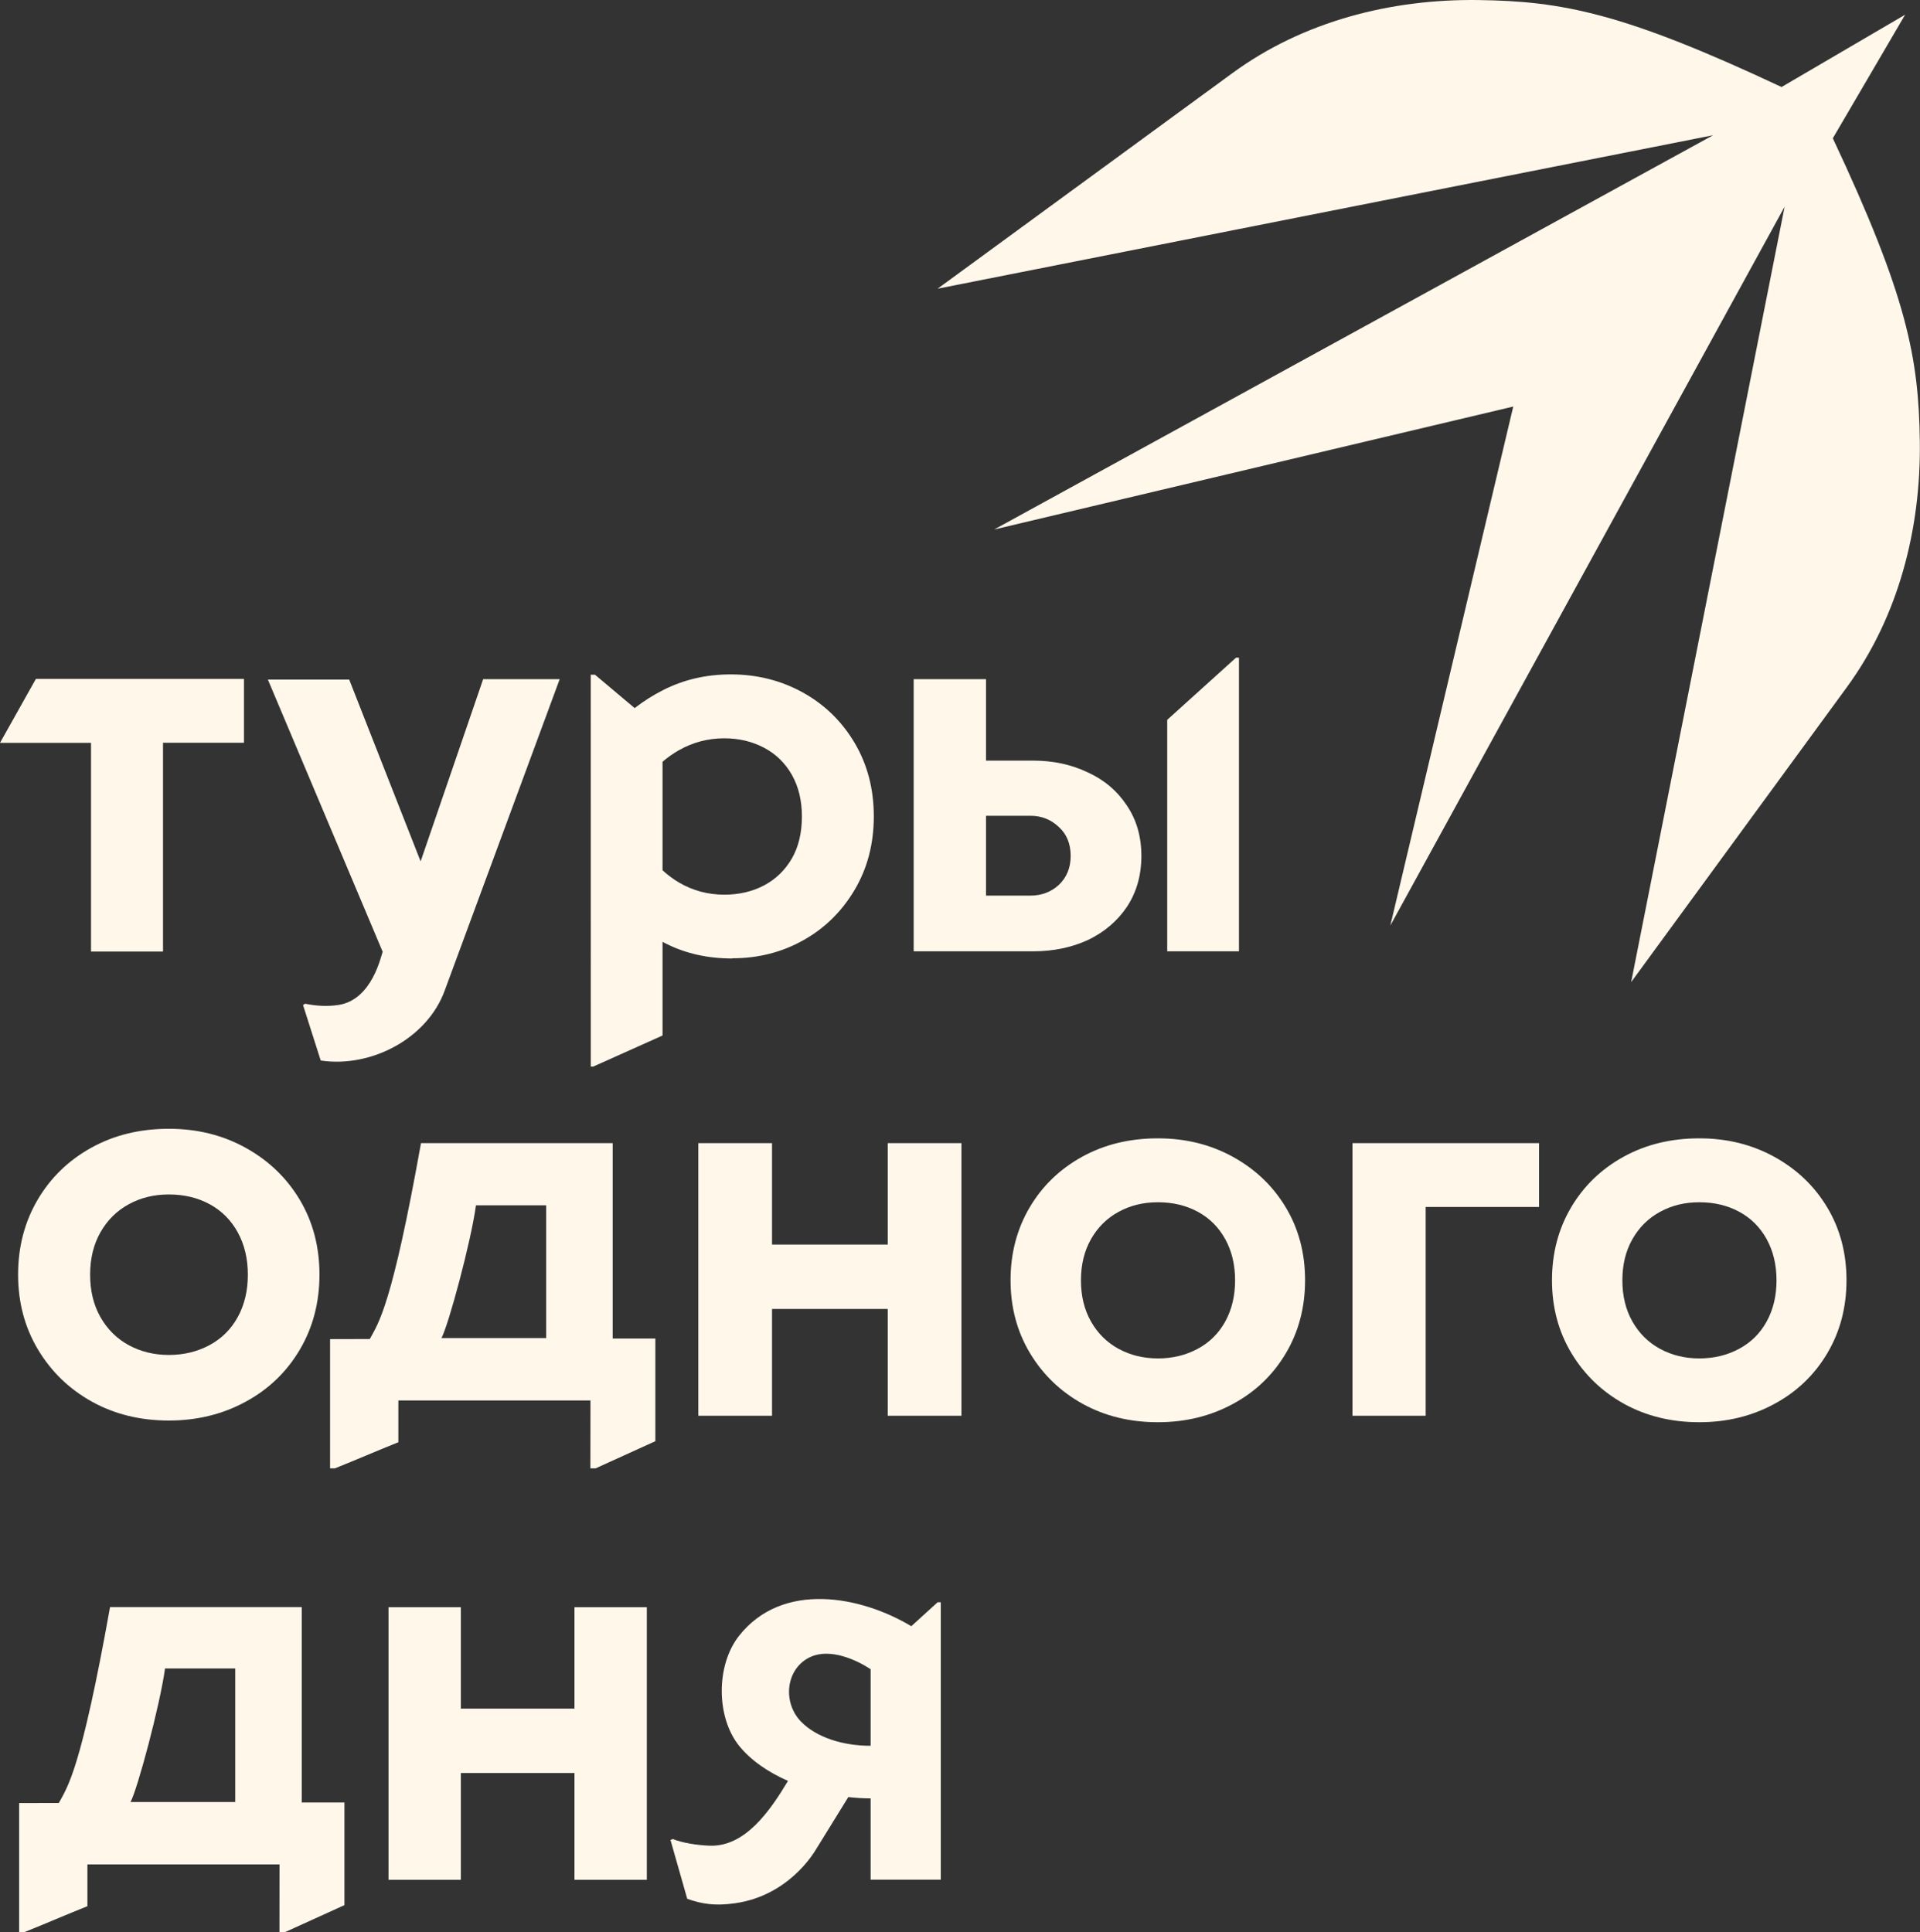
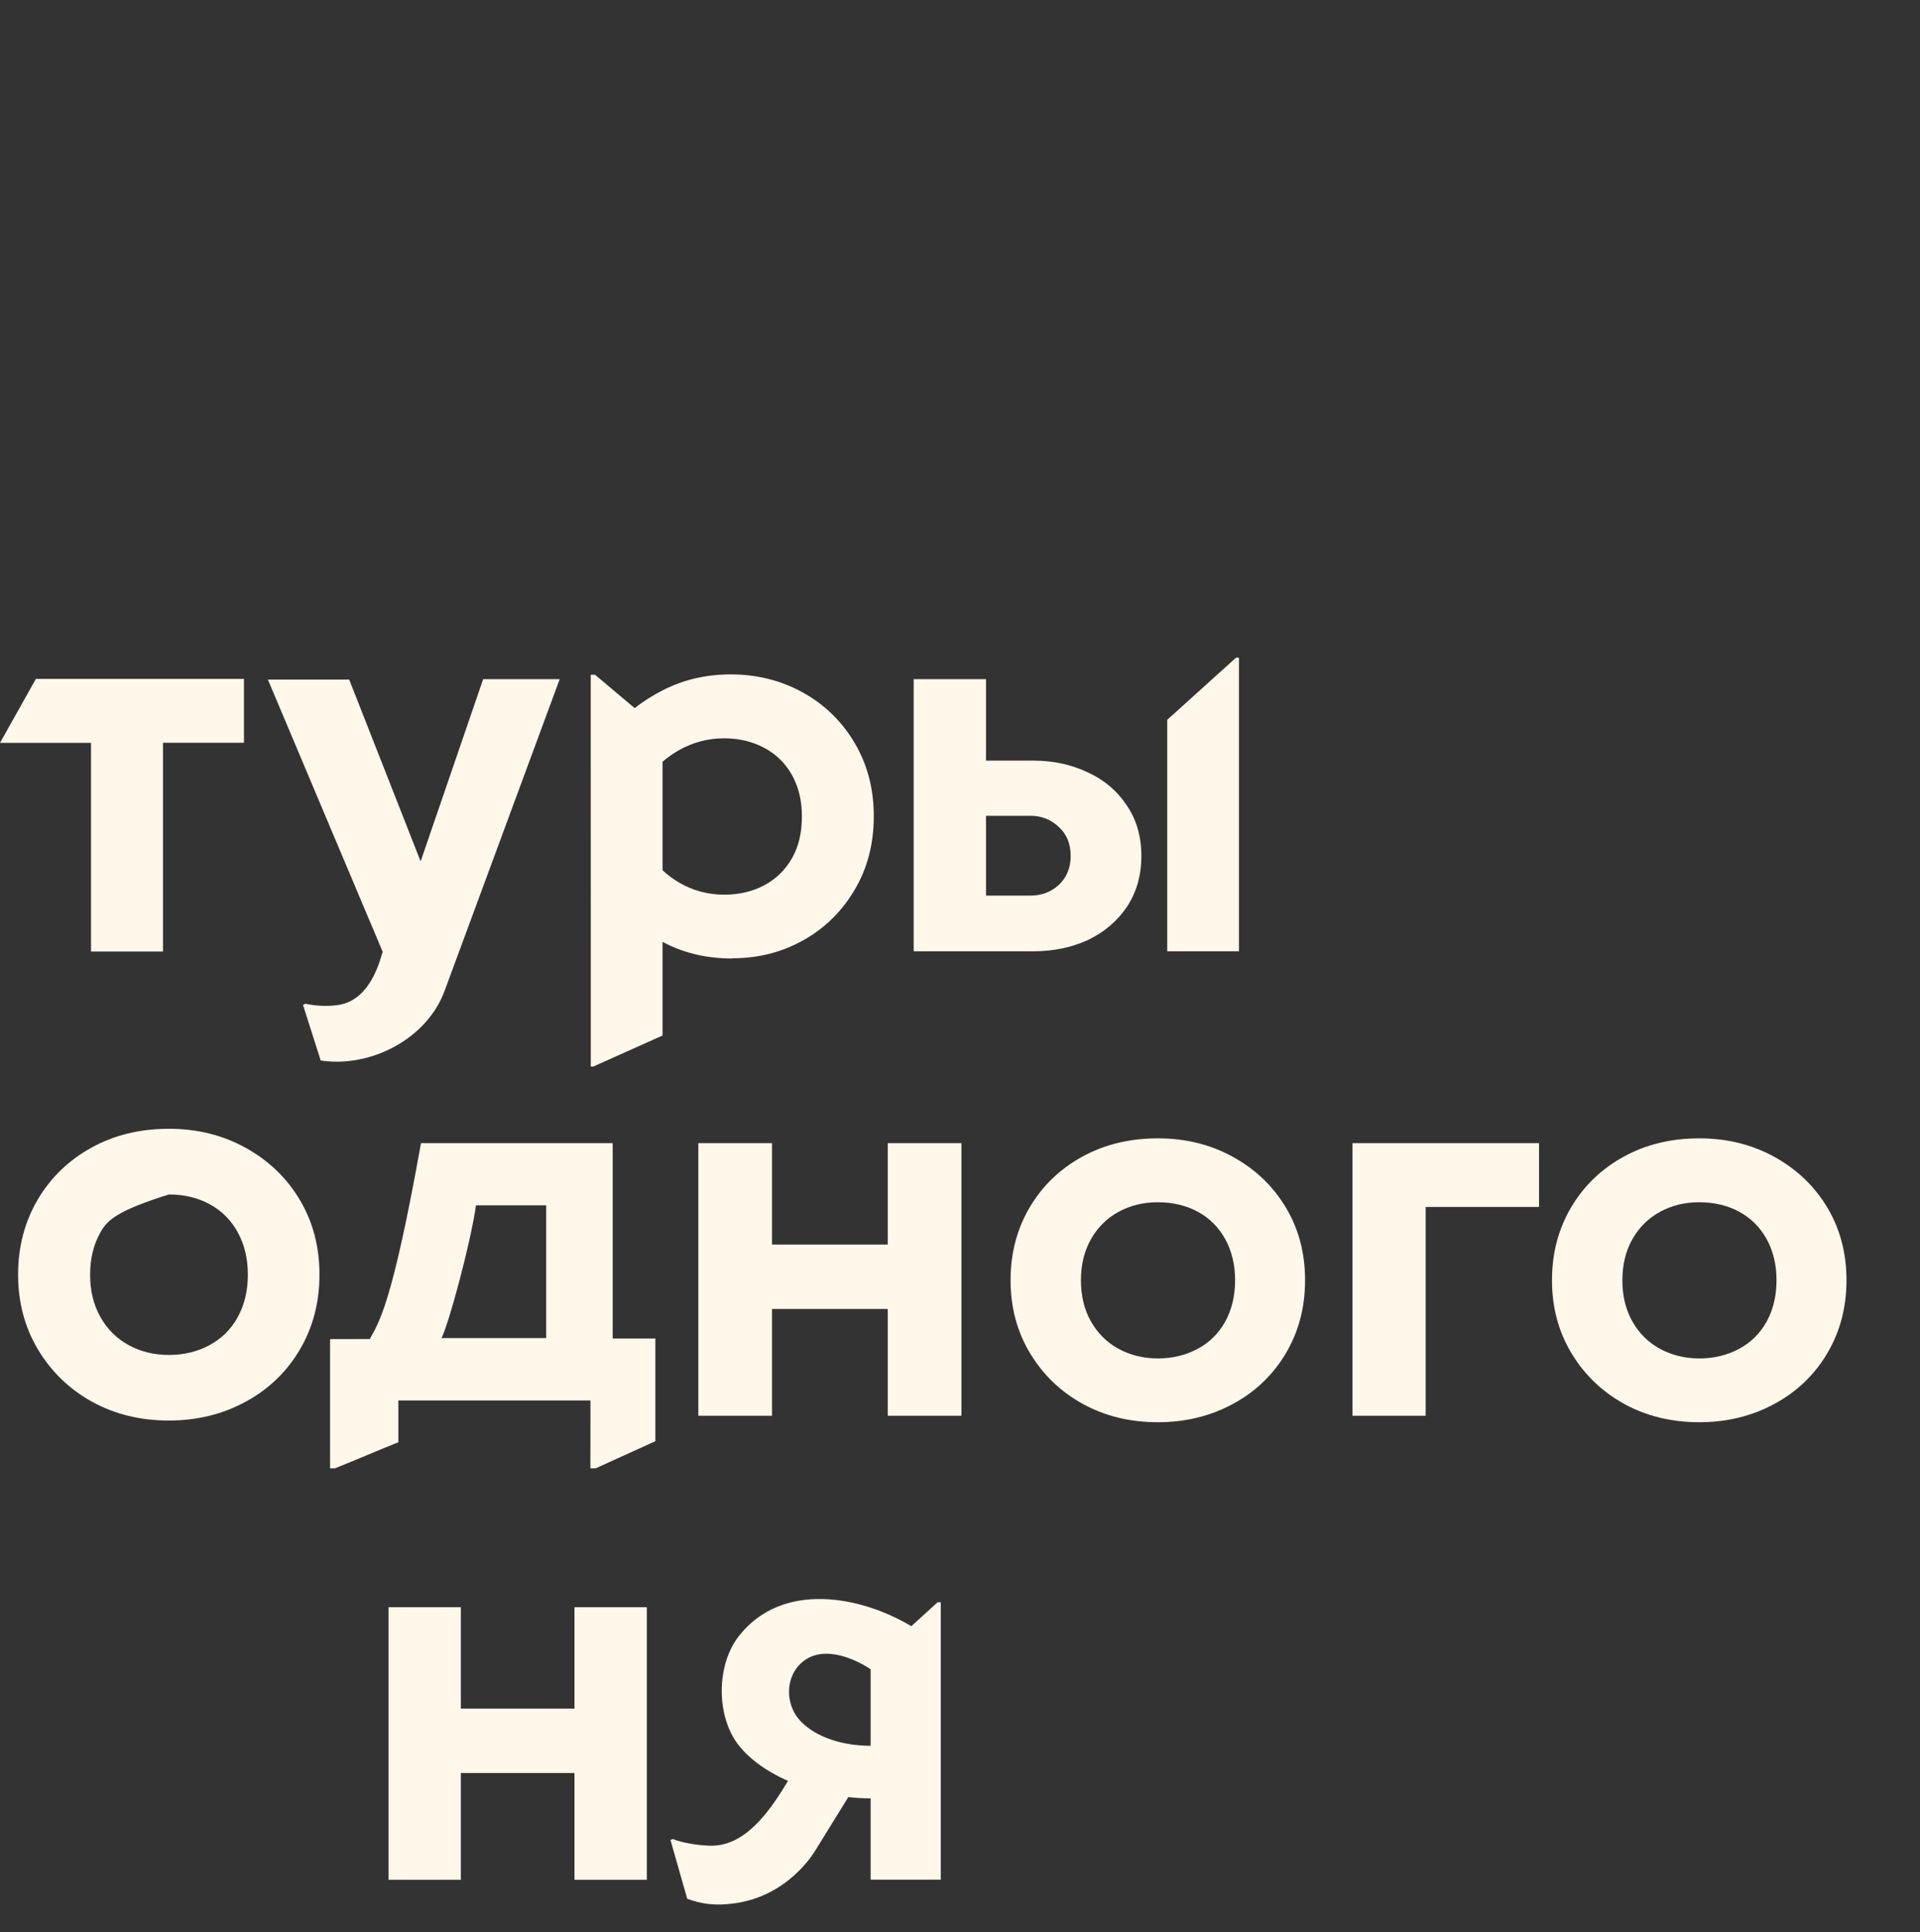
<svg xmlns="http://www.w3.org/2000/svg" width="457" height="460" viewBox="0 0 457 460" fill="none">
  <rect x="0" y="0" width="457" height="460" fill="#333333" stroke="none" />
  <path fill-rule="evenodd" clip-rule="evenodd" d="M234.691 181.068H245.913C250.674 181.068 255.011 182.003 258.921 183.873C262.832 185.658 265.935 188.293 268.23 191.779C270.526 195.179 271.673 199.176 271.673 203.766C271.673 208.357 270.526 212.395 268.23 215.881C265.935 219.281 262.832 221.917 258.921 223.788C255.011 225.573 250.674 226.466 245.913 226.466H217.475V161.683H234.691V181.068ZM234.691 213.203H245.276C247.911 213.203 250.164 212.353 252.034 210.653C253.904 208.867 254.841 206.572 254.841 203.766C254.841 200.876 253.904 198.581 252.034 196.88C250.164 195.095 247.911 194.202 245.276 194.202H234.691V213.203Z" fill="#FFF7EA" />
  <path d="M294.901 156.56V226.466H277.822V171.362L294.201 156.56H294.901Z" fill="#FFF7EA" />
  <path d="M133.218 161.683L105.891 235.693C101.739 247.298 88.233 254.259 76.338 252.462L72.123 239.241L72.642 238.942C75.066 239.441 77.769 239.655 80.527 239.241C88.608 238.032 90.663 227.559 91.089 226.584L63.763 161.781H83.119L100.118 205.059L115 161.683H133.218Z" fill="#FFF7EA" />
  <path d="M21.666 226.522V176.838H0L8.54 161.621H58.069V176.814H38.801V226.522H21.689H21.666Z" fill="#FFF7EA" />
  <path fill-rule="evenodd" clip-rule="evenodd" d="M173.925 160.544C180.171 160.544 185.892 161.98 191.085 164.851C196.278 167.722 200.395 171.74 203.434 176.883C206.474 182.026 207.982 187.84 207.982 194.347C207.982 200.854 206.473 206.667 203.434 211.81C200.395 216.953 196.326 220.972 191.228 223.819C186.131 226.689 180.482 228.125 174.332 228.125L174.284 228.173C168.468 228.173 163.203 227 158.512 224.631C158.239 224.494 157.968 224.353 157.698 224.209V246.51L141.188 253.911H140.619L140.61 160.617H141.615L151.059 168.567C153.176 166.928 155.437 165.495 157.842 164.276C162.724 161.788 168.109 160.544 173.925 160.544ZM172.393 175.759C168.516 175.759 164.902 176.716 161.576 178.605C160.227 179.372 158.934 180.285 157.698 181.34V207.172C158.946 208.324 160.277 209.312 161.694 210.135C164.949 212.025 168.516 212.982 172.393 212.982C175.935 212.982 179.095 212.24 181.895 210.757C184.671 209.274 186.873 207.145 188.476 204.37C190.08 201.595 190.869 198.246 190.869 194.37C190.869 190.495 190.056 187.266 188.476 184.443C186.873 181.62 184.647 179.467 181.823 177.984C178.999 176.501 175.84 175.759 172.393 175.759Z" fill="#FFF7EA" />
  <path fill-rule="evenodd" clip-rule="evenodd" d="M175.917 389.407C186.262 376.313 204.918 379.936 216.907 387.129L223.168 381.436H223.926V447.476H207.229V428.119C205.497 428.119 203.715 428.012 201.916 427.805L194.287 440.158C193.541 441.428 187.53 451.283 174.992 453.078C170.008 453.792 167.013 453.216 163.579 452.029L159.583 437.999L160.162 437.798C162.517 438.753 166.03 439.272 168.892 439.377C177.342 439.691 183.25 431.142 187.556 423.963C182.837 421.882 178.704 419.062 175.917 415.595C170.456 408.799 170.38 396.416 175.917 389.407ZM207.229 397.377C203.812 395.1 197.655 392.339 192.996 394.408C187.012 397.067 186.137 405.275 190.718 409.902C194.434 413.655 200.682 415.595 207.229 415.595V397.377Z" fill="#FFF7EA" />
  <path d="M109.695 382.603V406.748H136.735V382.603H153.958V447.504H136.735V422.08H109.695V447.504H92.472V382.603L109.695 382.603Z" fill="#FFF7EA" />
-   <path d="M71.822 429.099V382.574H26.195C19.257 421.346 16.131 425.304 14.004 429.208L4.554 429.232V459.992L5.693 460C10.883 457.927 15.619 455.854 20.808 453.781V443.837H66.53C66.53 449.22 66.522 454.602 66.514 459.992L67.748 460L81.98 453.53V429.091H71.822V429.099ZM55.993 428.981H31.069C32.746 425.875 38.085 405.906 39.282 397.184H55.993V428.981Z" fill="#FFF7EA" />
-   <path d="M40.211 338.168C33.378 338.168 27.28 336.669 21.867 333.669C16.479 330.67 12.194 326.539 9.034 321.253C5.875 315.967 4.308 310.017 4.308 303.428C4.308 296.839 5.851 290.914 8.961 285.603C12.071 280.317 16.357 276.187 21.794 273.188C27.231 270.188 33.378 268.713 40.186 268.713C46.995 268.713 53.044 270.237 58.505 273.261C63.991 276.31 68.277 280.44 71.387 285.677C74.497 290.914 76.04 296.839 76.04 303.428C76.04 310.017 74.497 315.967 71.387 321.253C68.277 326.539 63.991 330.694 58.505 333.669C53.019 336.669 46.921 338.168 40.186 338.168H40.211ZM40.211 322.556C43.762 322.556 46.97 321.769 49.86 320.221C52.75 318.672 55.003 316.434 56.595 313.533C58.187 310.632 58.995 307.264 58.995 303.453C58.995 299.642 58.187 296.274 56.595 293.373C55.003 290.471 52.774 288.234 49.933 286.685C47.093 285.136 43.835 284.35 40.211 284.35C36.586 284.35 33.476 285.136 30.635 286.685C27.794 288.234 25.541 290.471 23.9 293.373C22.259 296.274 21.451 299.642 21.451 303.453C21.451 307.264 22.259 310.632 23.9 313.533C25.541 316.434 27.794 318.672 30.635 320.221C33.476 321.769 36.684 322.556 40.211 322.556Z" fill="#FFF7EA" />
+   <path d="M40.211 338.168C33.378 338.168 27.28 336.669 21.867 333.669C16.479 330.67 12.194 326.539 9.034 321.253C5.875 315.967 4.308 310.017 4.308 303.428C4.308 296.839 5.851 290.914 8.961 285.603C12.071 280.317 16.357 276.187 21.794 273.188C27.231 270.188 33.378 268.713 40.186 268.713C46.995 268.713 53.044 270.237 58.505 273.261C63.991 276.31 68.277 280.44 71.387 285.677C74.497 290.914 76.04 296.839 76.04 303.428C76.04 310.017 74.497 315.967 71.387 321.253C68.277 326.539 63.991 330.694 58.505 333.669C53.019 336.669 46.921 338.168 40.186 338.168H40.211ZM40.211 322.556C43.762 322.556 46.97 321.769 49.86 320.221C52.75 318.672 55.003 316.434 56.595 313.533C58.187 310.632 58.995 307.264 58.995 303.453C58.995 299.642 58.187 296.274 56.595 293.373C55.003 290.471 52.774 288.234 49.933 286.685C47.093 285.136 43.835 284.35 40.211 284.35C27.794 288.234 25.541 290.471 23.9 293.373C22.259 296.274 21.451 299.642 21.451 303.453C21.451 307.264 22.259 310.632 23.9 313.533C25.541 316.434 27.794 318.672 30.635 320.221C33.476 321.769 36.684 322.556 40.211 322.556Z" fill="#FFF7EA" />
  <path d="M275.62 338.57C268.943 338.57 262.984 337.111 257.694 334.193C252.429 331.274 248.241 327.255 245.153 322.112C242.066 316.969 240.534 311.18 240.534 304.768C240.534 298.357 242.042 292.592 245.082 287.425C248.121 282.282 252.309 278.263 257.623 275.344C262.936 272.426 268.943 270.99 275.596 270.99C282.25 270.99 288.161 272.473 293.498 275.416C298.859 278.382 303.047 282.401 306.087 287.497C309.126 292.592 310.634 298.357 310.634 304.768C310.634 311.18 309.126 316.969 306.087 322.112C303.047 327.255 298.859 331.298 293.498 334.193C288.137 337.111 282.178 338.57 275.596 338.57H275.62ZM275.62 323.38C279.09 323.38 282.226 322.614 285.05 321.107C287.874 319.6 290.076 317.423 291.631 314.6C293.187 311.778 293.977 308.5 293.977 304.792C293.977 301.084 293.187 297.807 291.631 294.984C290.076 292.161 287.898 289.984 285.121 288.477C282.345 286.97 279.162 286.205 275.62 286.205C272.078 286.205 269.039 286.97 266.262 288.477C263.486 289.984 261.284 292.161 259.681 294.984C258.077 297.807 257.287 301.084 257.287 304.792C257.287 308.5 258.077 311.778 259.681 314.6C261.284 317.423 263.486 319.6 266.262 321.107C269.039 322.614 272.174 323.38 275.62 323.38Z" fill="#FFF7EA" />
  <path d="M321.919 337.03V272.129H366.325V287.322H339.339V337.03H321.919Z" fill="#FFF7EA" />
  <path d="M404.49 338.57C397.813 338.57 391.854 337.111 386.565 334.193C381.299 331.274 377.111 327.255 374.024 322.112C370.936 316.969 369.405 311.18 369.405 304.768C369.405 298.357 370.913 292.592 373.952 287.425C376.992 282.282 381.18 278.263 386.493 275.344C391.806 272.426 397.813 270.99 404.467 270.99C411.12 270.99 417.031 272.473 422.368 275.416C427.729 278.382 431.918 282.401 434.957 287.497C437.997 292.592 439.504 298.357 439.504 304.768C439.504 311.18 437.997 316.969 434.957 322.112C431.918 327.255 427.729 331.298 422.368 334.193C417.007 337.111 411.048 338.57 404.467 338.57H404.49ZM404.49 323.38C407.961 323.38 411.096 322.614 413.92 321.107C416.744 319.6 418.946 317.423 420.502 314.6C422.057 311.778 422.847 308.5 422.847 304.792C422.847 301.084 422.057 297.807 420.502 294.984C418.946 292.161 416.768 289.984 413.992 288.477C411.216 286.97 408.033 286.205 404.49 286.205C400.948 286.205 397.909 286.97 395.133 288.477C392.356 289.984 390.155 292.161 388.551 294.984C386.948 297.807 386.158 301.084 386.158 304.792C386.158 308.5 386.948 311.778 388.551 314.6C390.155 317.423 392.356 319.6 395.133 321.107C397.909 322.614 401.044 323.38 404.49 323.38Z" fill="#FFF7EA" />
  <path d="M145.832 318.653V272.129H100.205C93.267 310.9 90.141 314.859 88.014 318.763L78.564 318.786V349.547L79.703 349.555C84.893 347.482 89.629 345.408 94.818 343.335V333.392H140.54C140.54 338.774 140.532 344.157 140.524 349.547L141.758 349.555L155.99 343.085V318.645H145.832V318.653ZM130.003 318.536H105.079C106.756 315.43 112.095 295.654 113.292 286.931H130.003V318.536Z" fill="#FFF7EA" />
  <path d="M183.759 272.129V296.274H211.3V272.129H228.842V337.03H211.3V311.606H183.759V337.03H166.218V272.129H183.759Z" fill="#FFF7EA" />
-   <path fill-rule="evenodd" clip-rule="evenodd" d="M424.046 20.716L453.462 3.501L436.249 32.918C453.934 70.558 456.689 85.197 456.958 105.044C457.241 125.897 451.894 146.767 439.584 163.6L388.25 233.796L424.776 49.206L330.925 220.337L360.186 96.782L236.634 126.051L407.759 32.19L223.172 68.725L293.364 17.388C310.196 5.077 331.066 -0.271 351.919 0.011C371.766 0.279 386.405 3.033 424.046 20.716Z" fill="#FFF7EA" />
</svg>